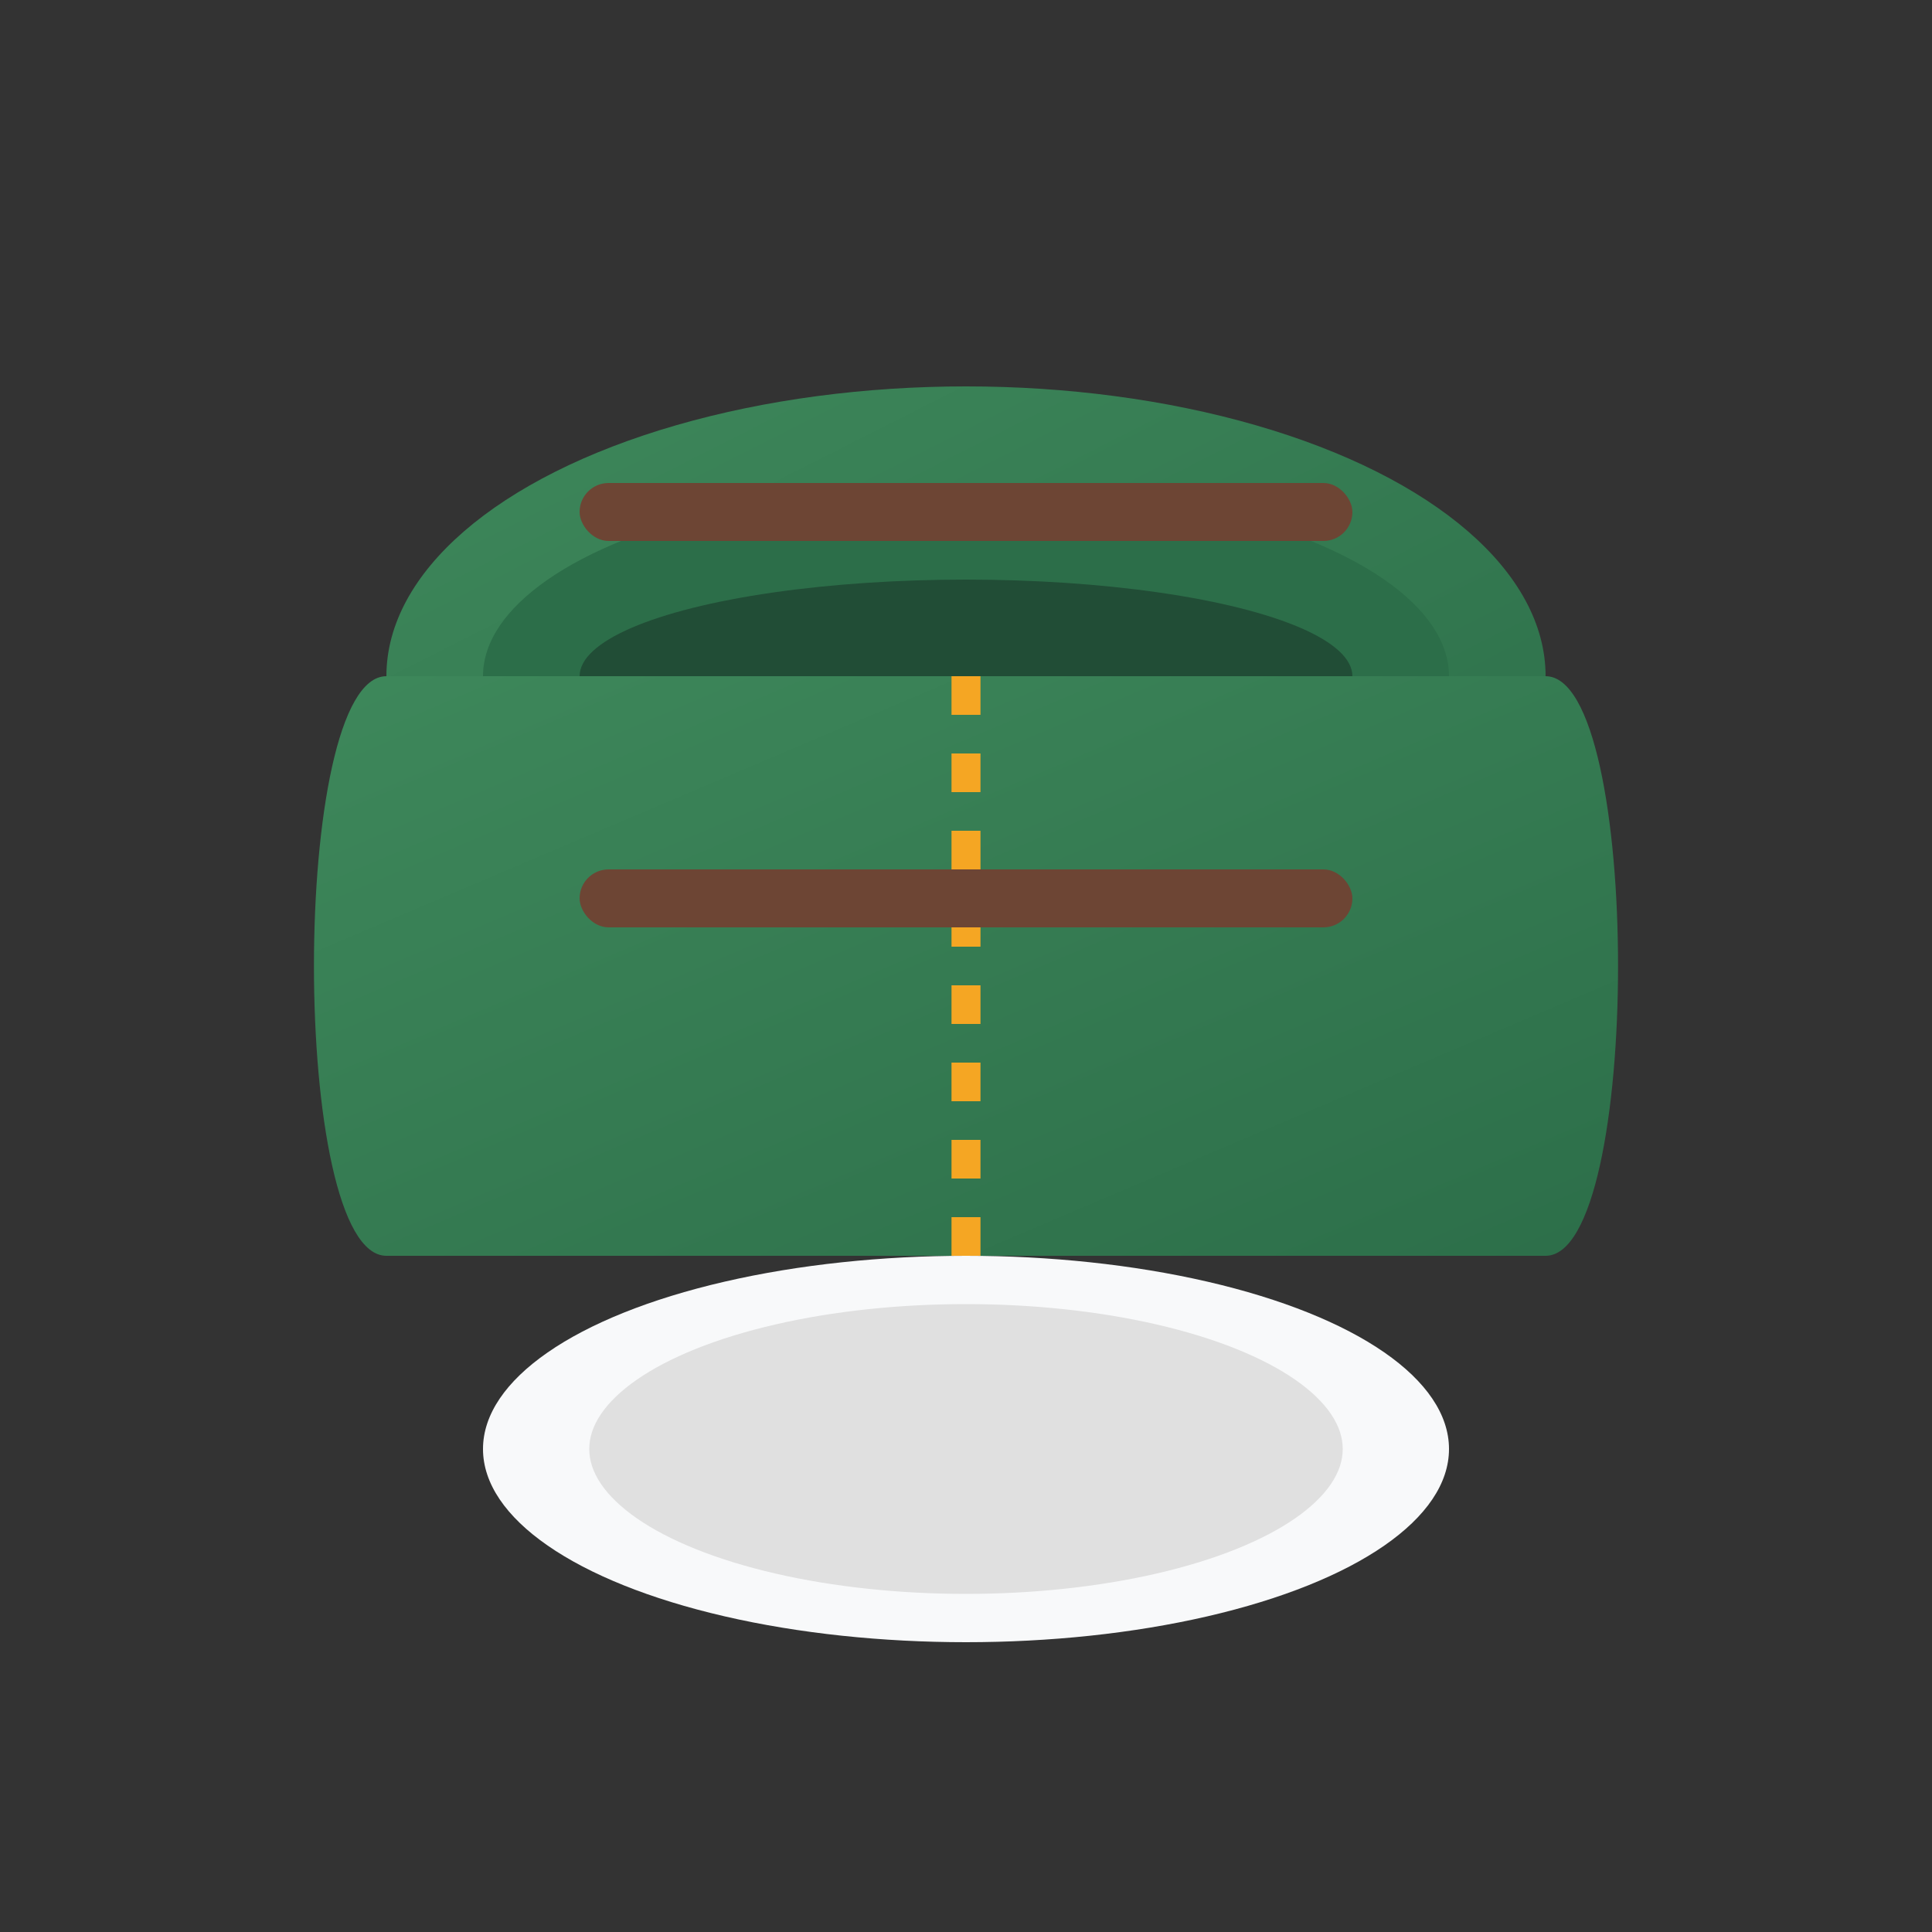
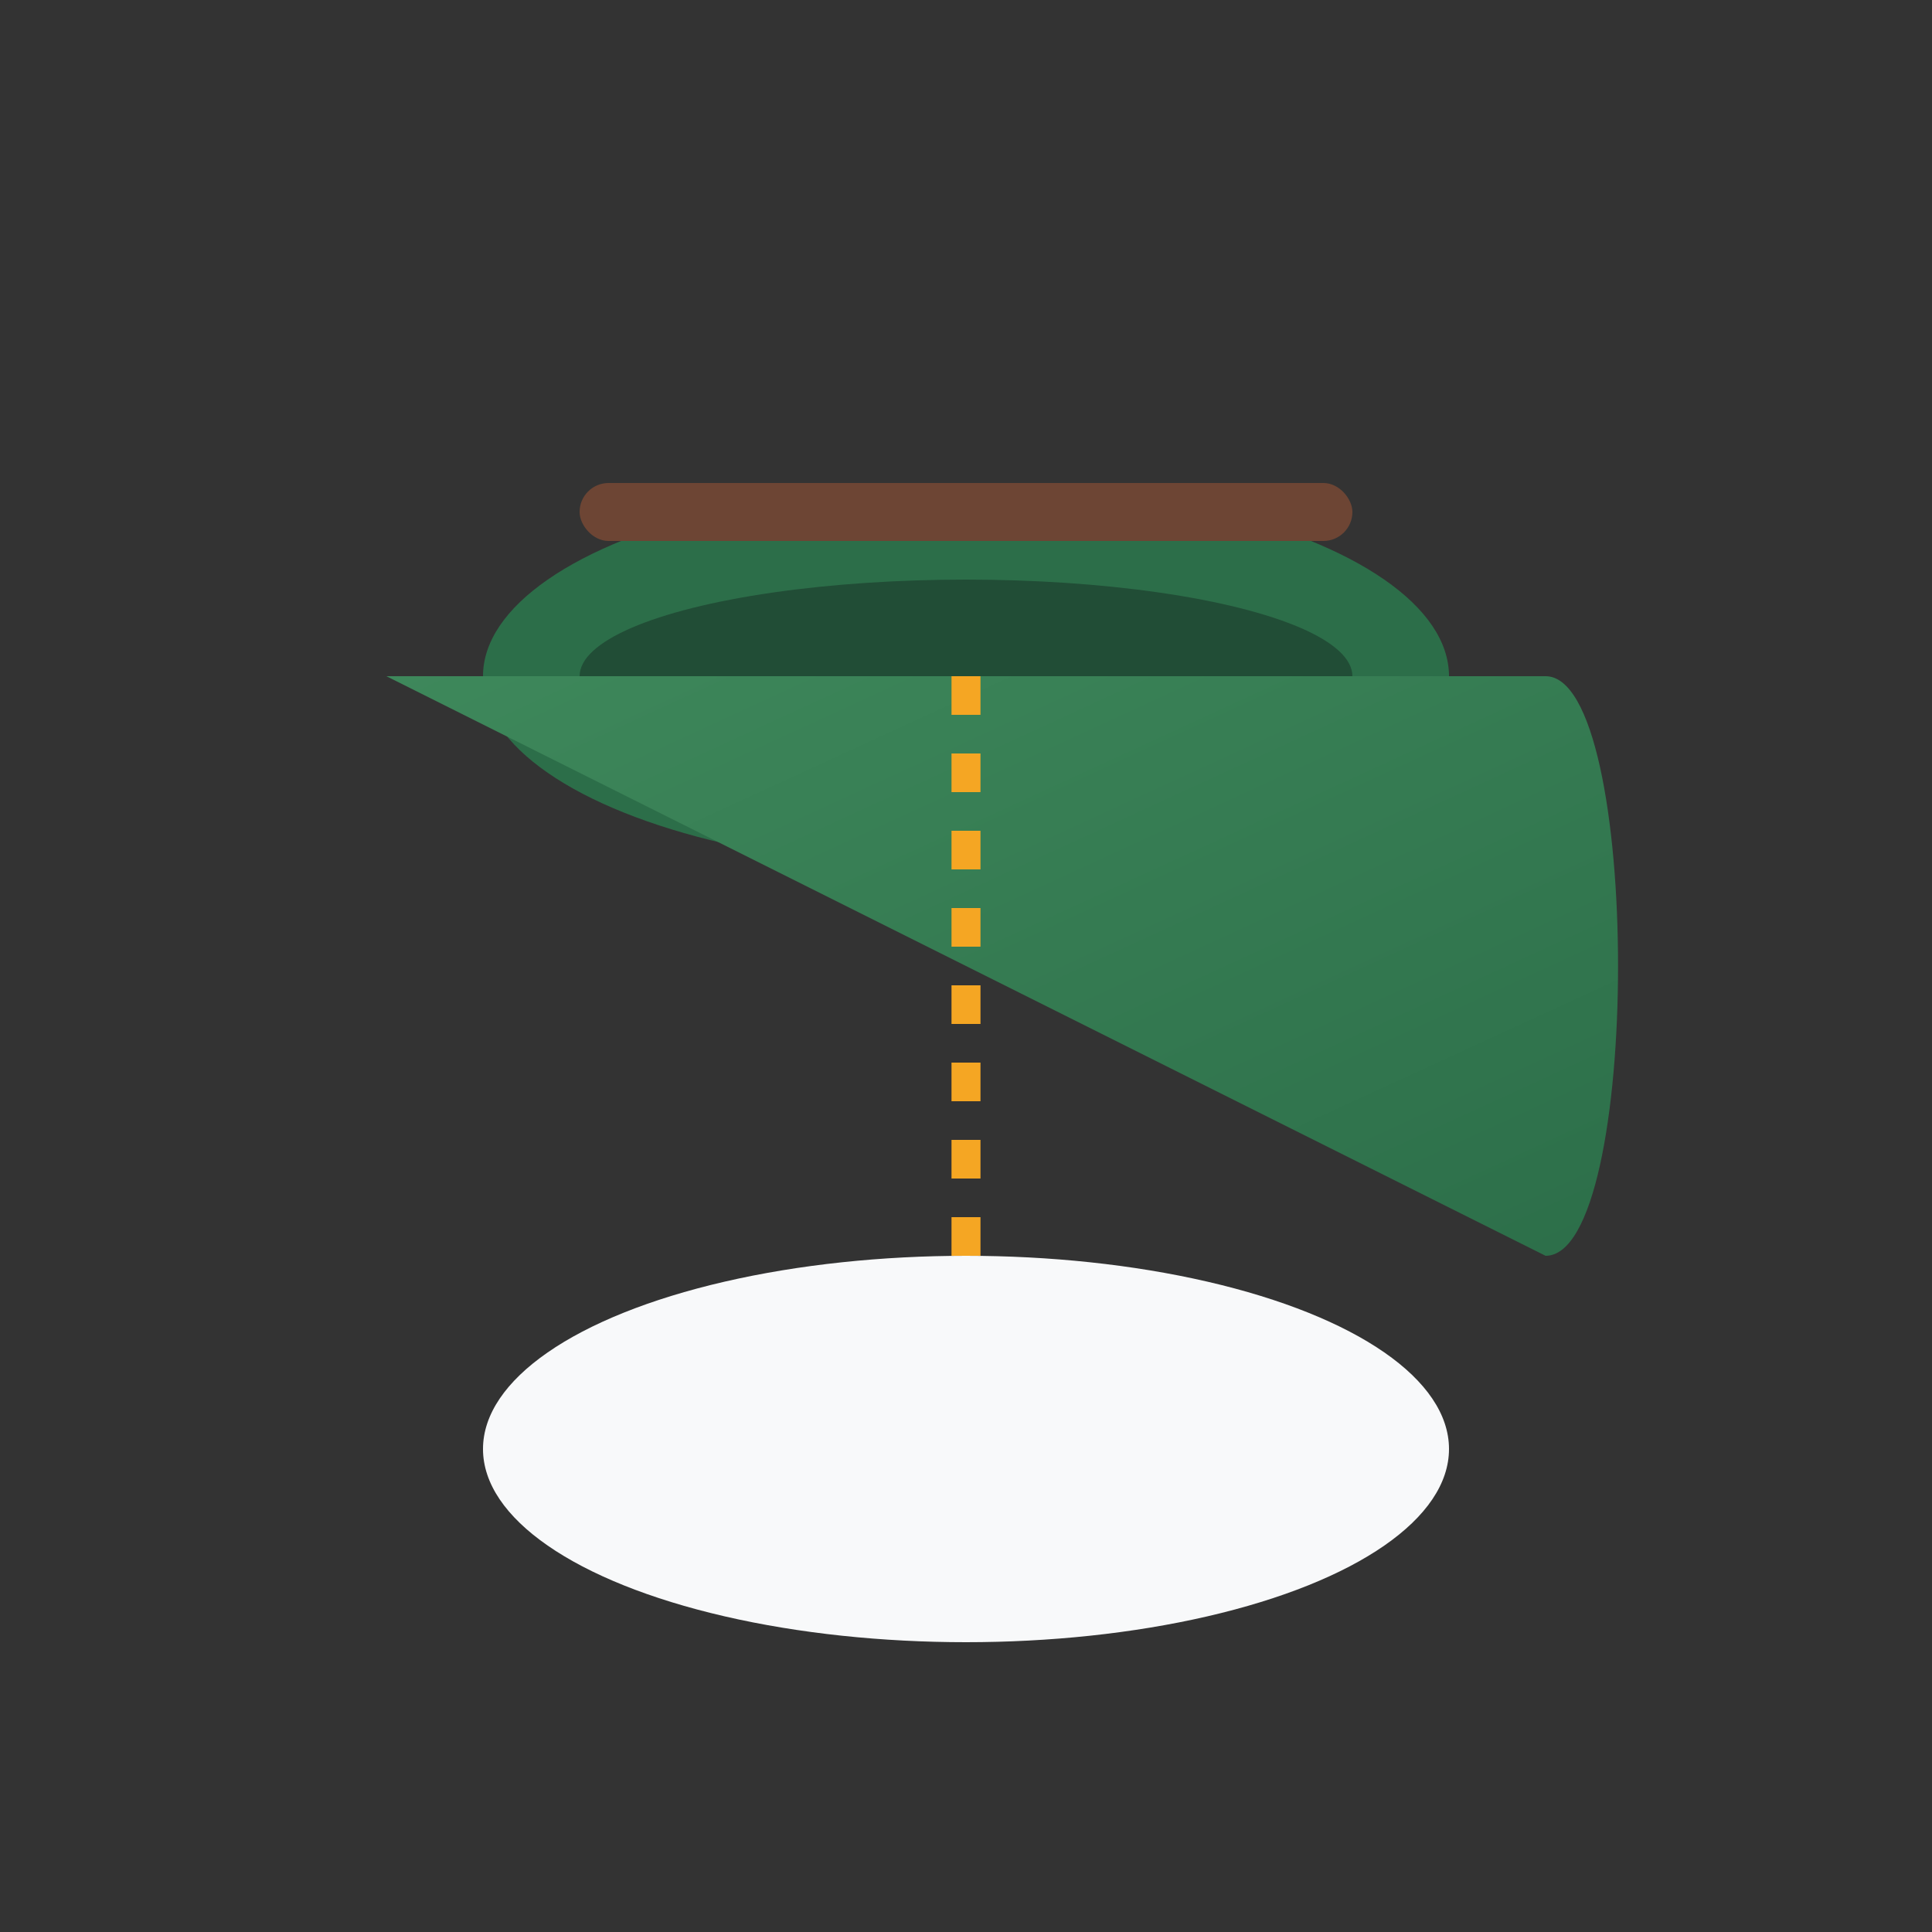
<svg xmlns="http://www.w3.org/2000/svg" width="100" height="100" viewBox="0 0 100 100">
  <rect x="0" y="0" width="100" height="100" fill="#333333" stroke="none" />
  <defs>
    <linearGradient id="bagGrad" x1="0%" y1="0%" x2="100%" y2="100%">
      <stop offset="0%" style="stop-color:#3e885b;stop-opacity:1" />
      <stop offset="100%" style="stop-color:#2c6e49;stop-opacity:1" />
    </linearGradient>
  </defs>
-   <ellipse cx="50" cy="35" rx="30" ry="15" fill="url(#bagGrad)" />
  <ellipse cx="50" cy="35" rx="25" ry="10" fill="#2c6e49" />
  <ellipse cx="50" cy="35" rx="20" ry="5" fill="#214d36" />
-   <path d="M20,35 C15,35 15,65 20,65 L80,65 C85,65 85,35 80,35" fill="url(#bagGrad)" />
+   <path d="M20,35 L80,65 C85,65 85,35 80,35" fill="url(#bagGrad)" />
  <line x1="50" y1="35" x2="50" y2="65" stroke="#f5a623" stroke-width="1.5" stroke-dasharray="2,2" />
  <rect x="30" y="25" width="40" height="3" rx="1.5" fill="#6d4534" />
-   <rect x="30" y="45" width="40" height="3" rx="1.5" fill="#6d4534" />
  <ellipse cx="50" cy="75" rx="25" ry="10" fill="#f8f9fa" />
-   <ellipse cx="50" cy="75" rx="20" ry="8" fill="#e0e0e0" stroke="#f8f9fa" stroke-width="1" />
</svg>